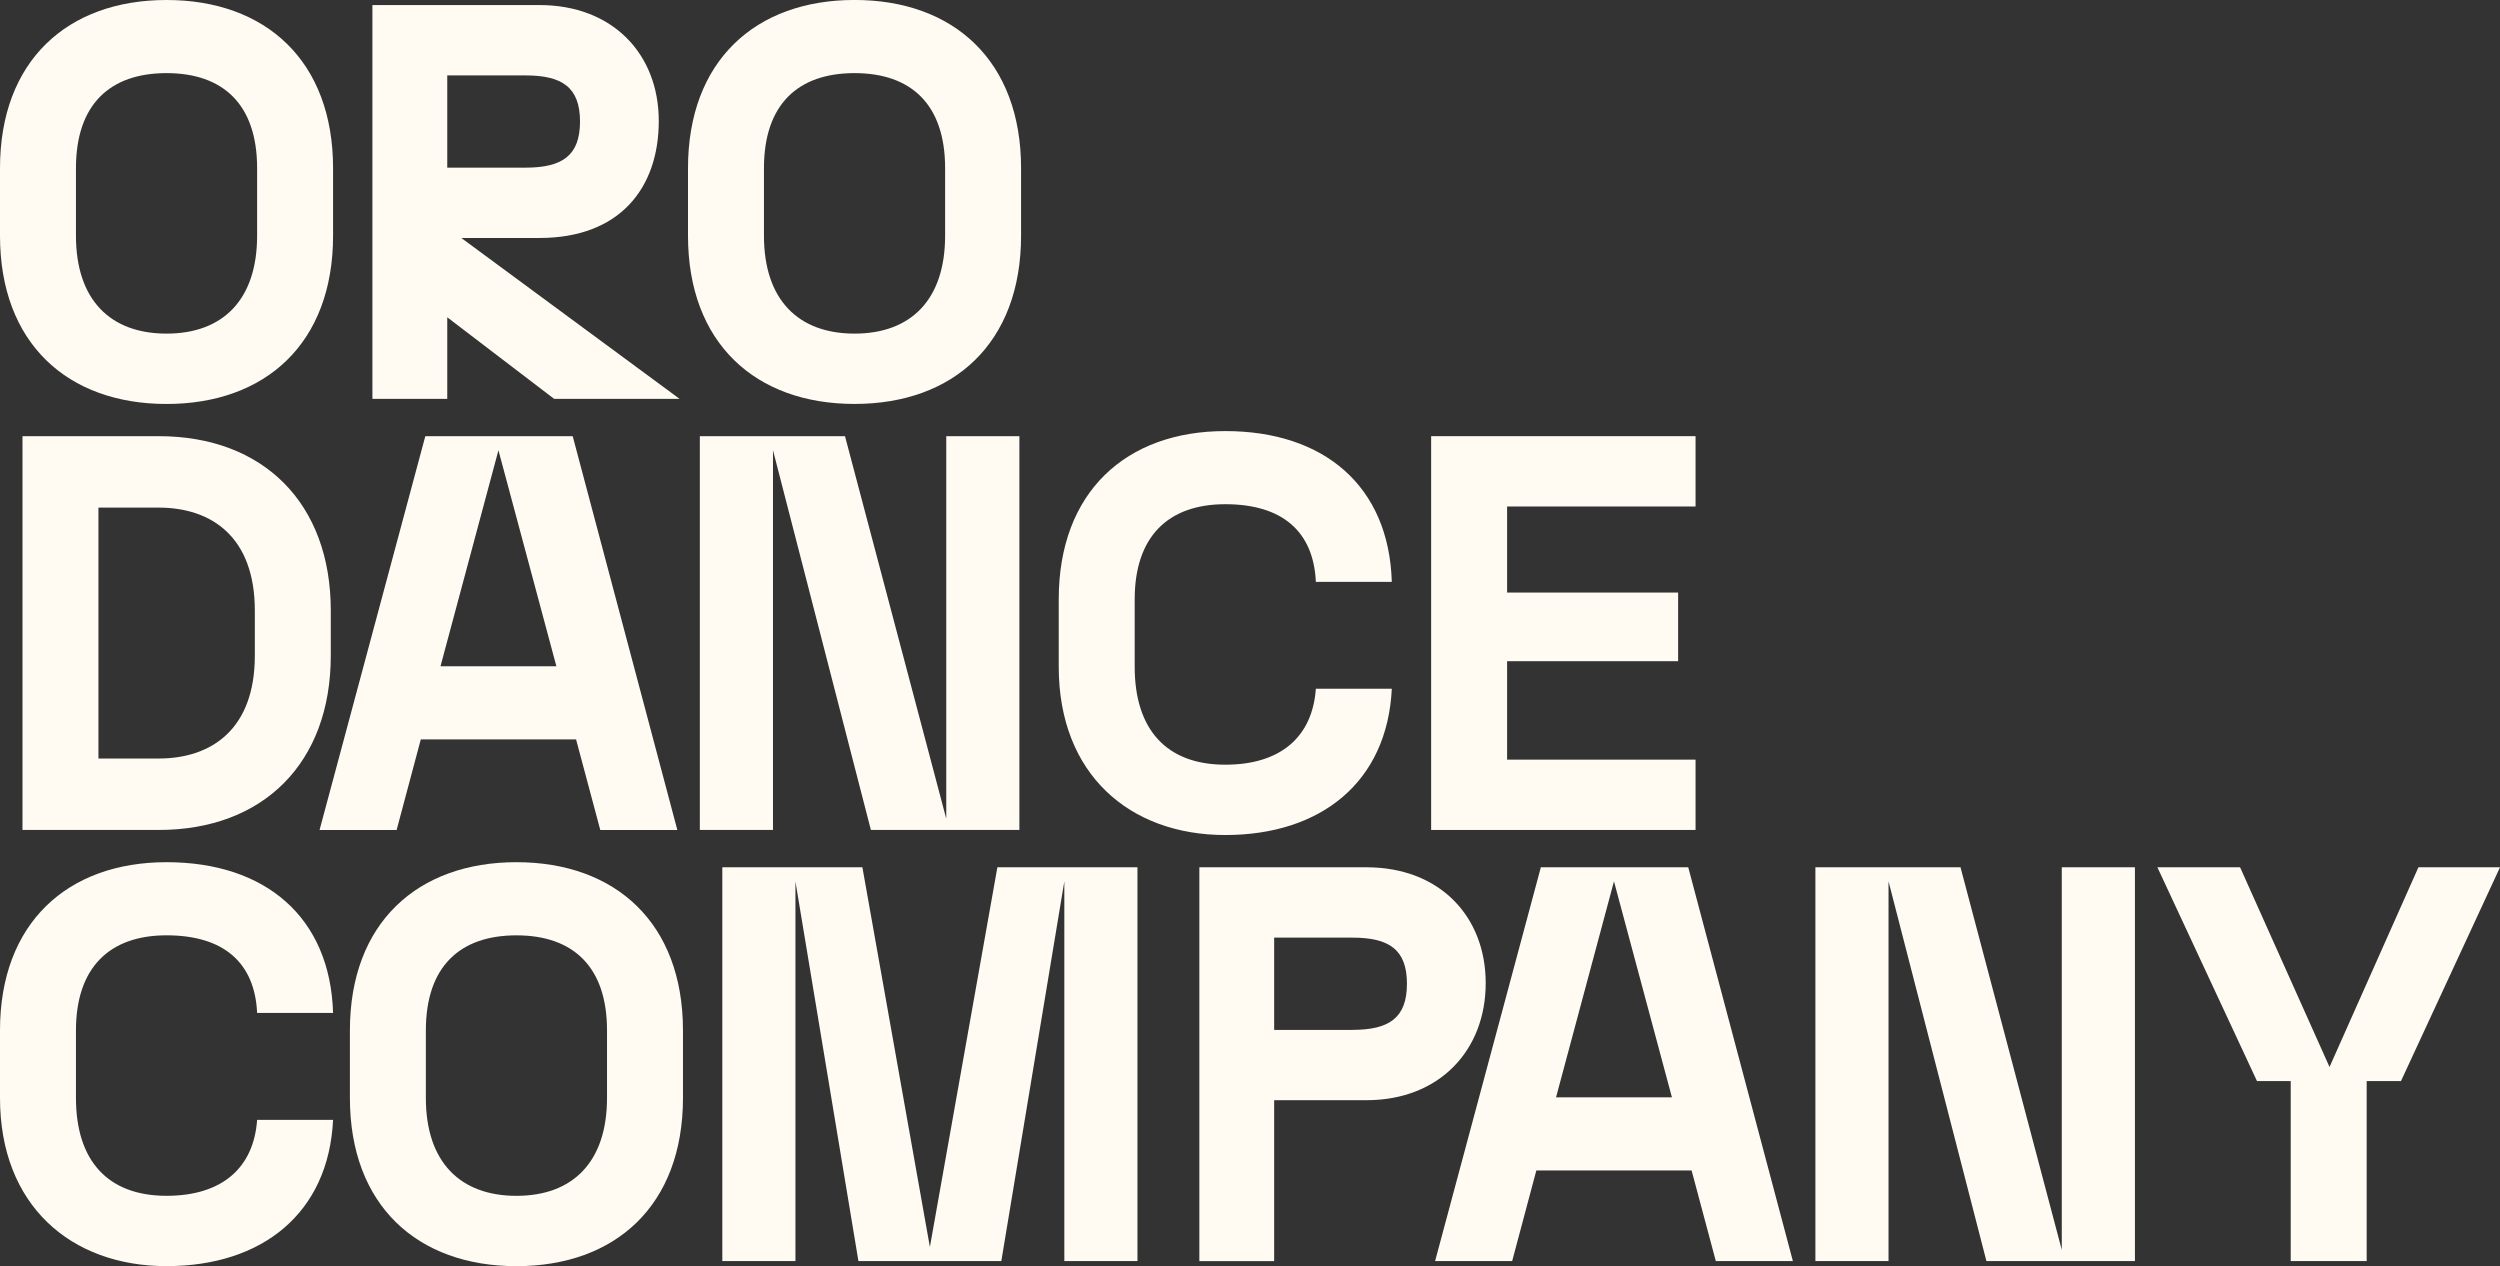
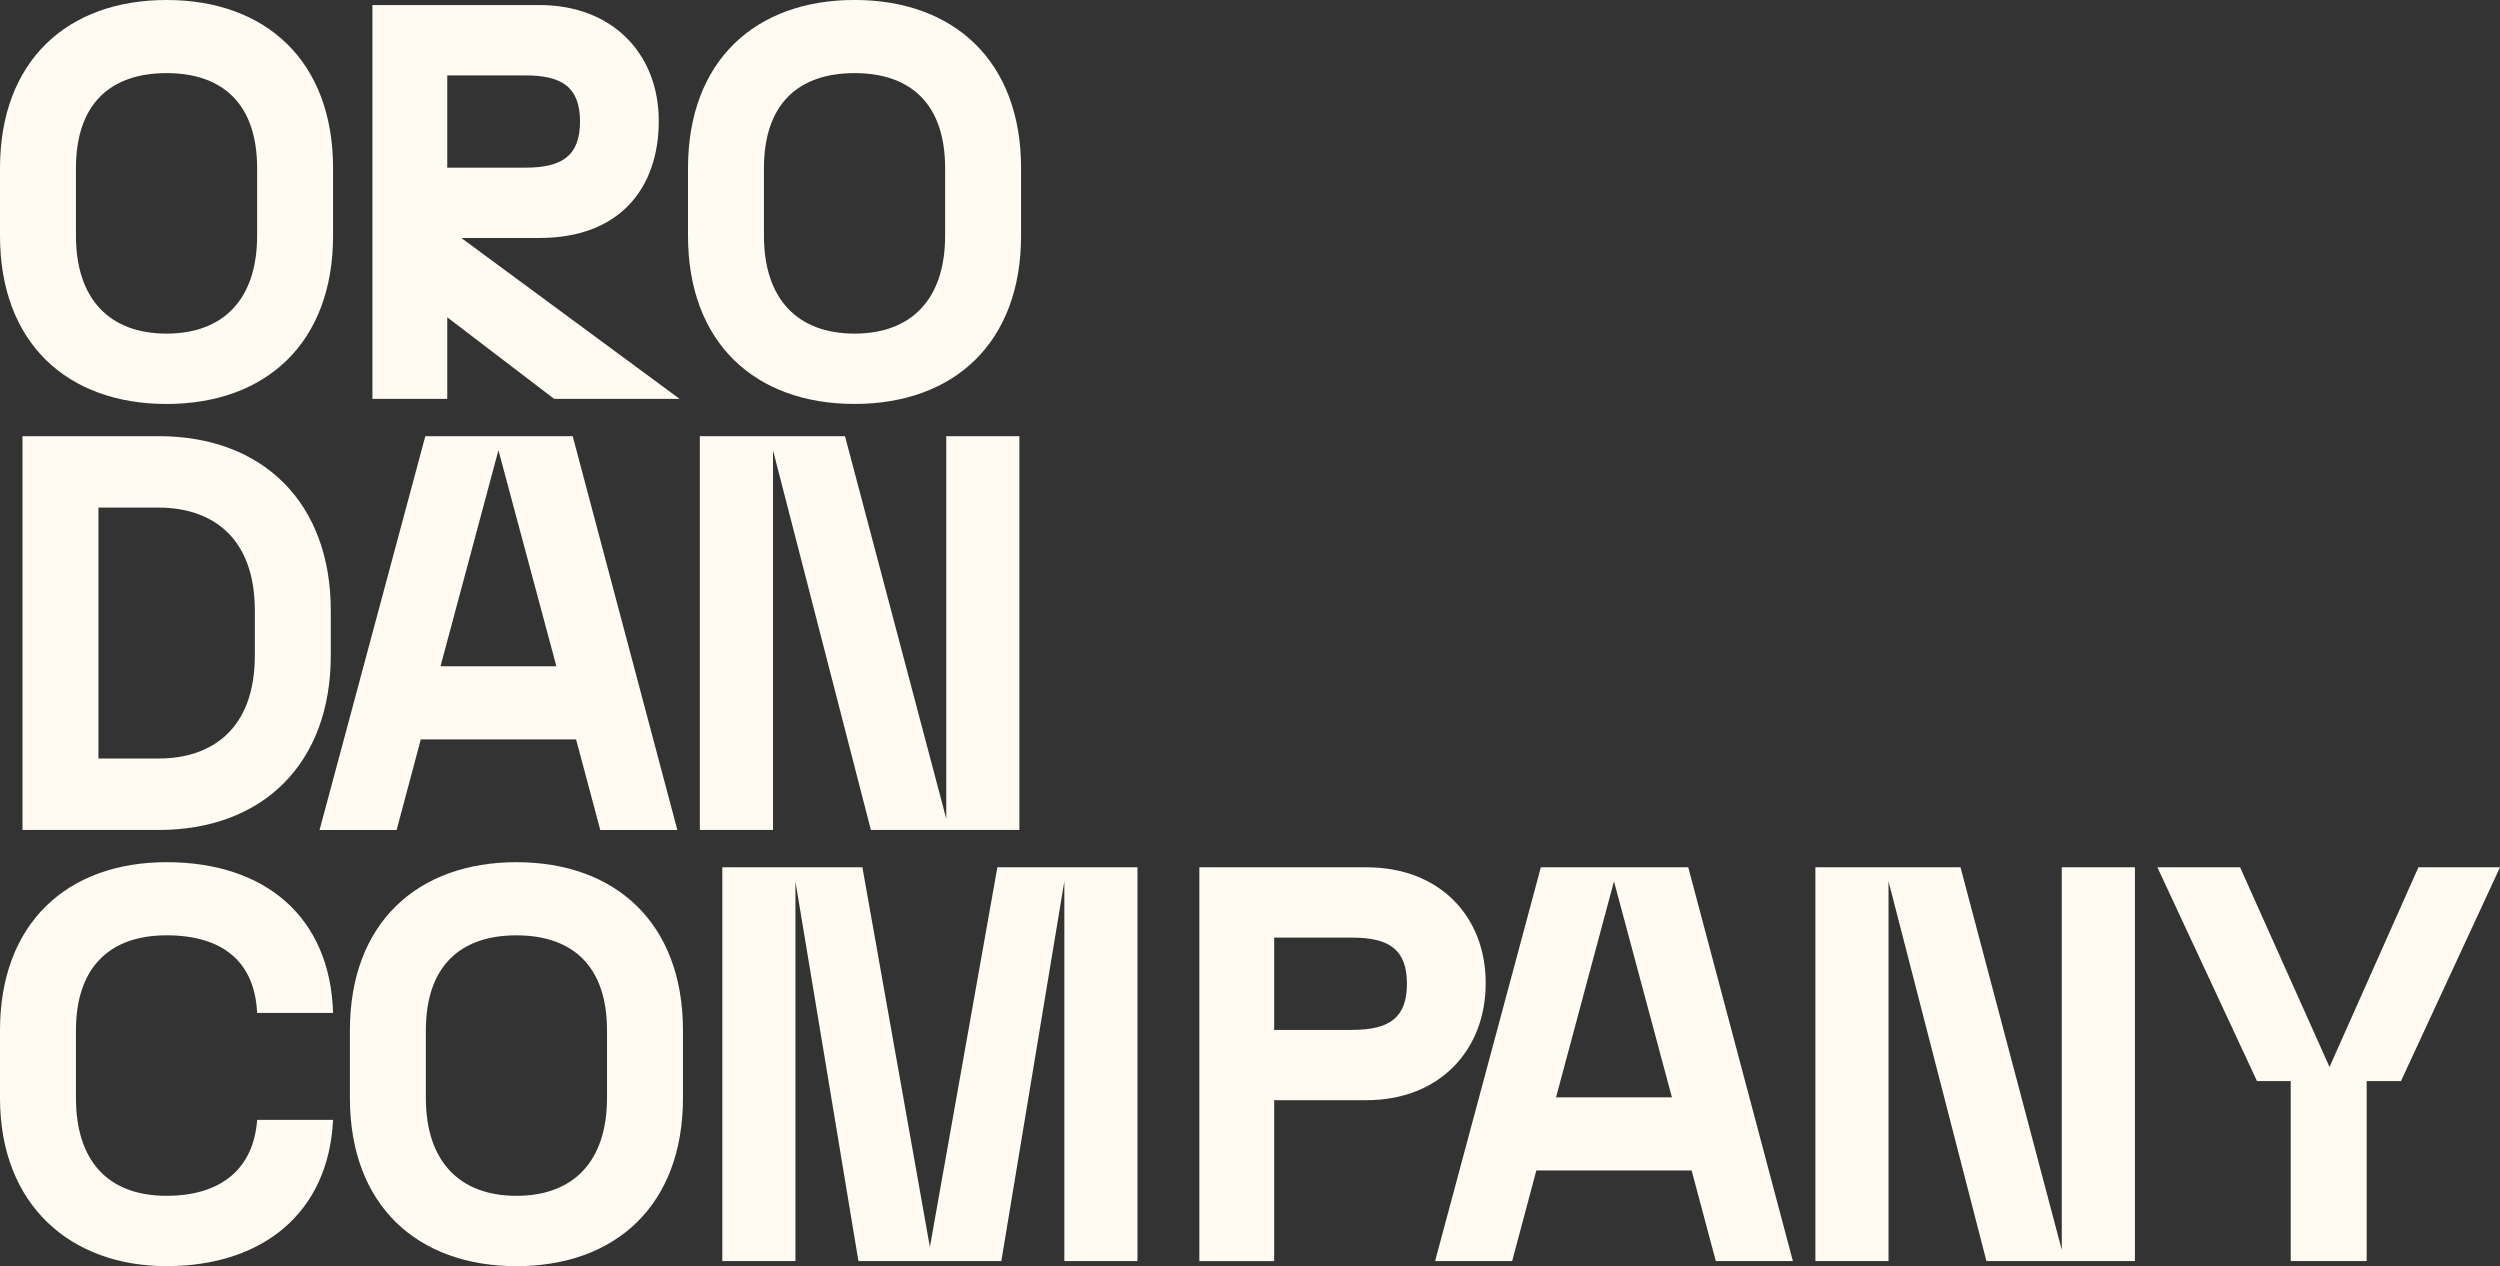
<svg xmlns="http://www.w3.org/2000/svg" id="a" viewBox="0 0 874.89 443.09">
  <rect x="0" y="0" width="874.89" height="443.09" fill="#333333" stroke="none" />
  <defs>
    <style>.b{fill:#fffbf3;}</style>
  </defs>
  <path class="b" d="M0,82.49v-23.63C0,21.26,23.62,0,58.28,0s58.28,21.26,58.28,58.87v23.63c0,37.6-23.62,58.87-58.28,58.87S0,120.1,0,82.49Zm58.28,34.26c19.69,0,31.7-11.81,31.7-34.26v-23.63c0-22.44-12.01-33.27-31.7-33.27s-31.7,10.83-31.7,33.27v23.63c0,22.44,12.01,34.26,31.7,34.26Z" />
  <path class="b" d="M130.33,1.77h58.47c25.6,0,41.74,17.13,41.74,40.56s-13.59,40.95-41.74,40.95h-27.36l76.39,56.31h-43.9l-37.41-28.55v28.55h-26.19V1.77Zm53.55,56.9c12.8,0,19.1-4.13,19.1-16.14s-6.3-16.14-19.1-16.14h-27.36V58.67h27.36Z" />
  <path class="b" d="M240.77,82.49v-23.63c0-37.6,23.62-58.87,58.28-58.87s58.28,21.26,58.28,58.87v23.63c0,37.6-23.62,58.87-58.28,58.87s-58.28-21.26-58.28-58.87Zm58.28,34.26c19.69,0,31.7-11.81,31.7-34.26v-23.63c0-22.44-12.01-33.27-31.7-33.27s-31.7,10.83-31.7,33.27v23.63c0,22.44,12.01,34.26,31.7,34.26Z" />
  <path class="b" d="M7.87,152.64H55.52c36.62,0,60.24,23.43,60.24,61.03v15.75c0,37.6-23.63,61.03-60.24,61.03H7.87V152.64Zm81.31,76.78v-15.75c0-25.79-15.16-36.03-33.66-36.03h-21.07v87.81h21.07c18.5,0,33.66-10.24,33.66-36.03Z" />
  <path class="b" d="M201.6,258.76h-54.34l-8.46,31.7h-26.97l37.01-137.81h51.58l36.62,137.81h-26.97l-8.47-31.7Zm-6.89-25.59l-20.28-75.6-20.28,75.6h40.56Z" />
  <path class="b" d="M244.91,152.64h50.8l35.44,133.88V152.64h25.59v137.81h-51.97l-34.26-132.89v132.89h-25.6V152.64Z" />
-   <path class="b" d="M370.51,233.36v-23.63c0-37.6,23.62-58.87,58.28-58.87s57.29,19.29,58.28,52.76h-26.58c-.79-17.52-11.62-27.17-31.7-27.17s-31.7,11.42-31.7,33.27v23.63c0,21.85,11.03,34.26,31.7,34.26,19.49,0,30.52-9.84,31.7-26.58h26.58c-1.58,32.68-24.81,51.19-58.28,51.19s-58.28-21.26-58.28-58.87Z" />
-   <path class="b" d="M500.84,152.64h92.53v24.61h-65.95v30.12h59.85v24.02h-59.85v34.45h65.95v24.61h-92.53V152.64Z" />
  <path class="b" d="M0,384.23v-23.63c0-37.6,23.62-58.87,58.28-58.87s57.29,19.29,58.28,52.76h-26.58c-.79-17.52-11.62-27.17-31.7-27.17s-31.7,11.42-31.7,33.27v23.63c0,21.85,11.03,34.26,31.7,34.26,19.49,0,30.52-9.84,31.7-26.58h26.58c-1.57,32.68-24.81,51.19-58.28,51.19S0,421.83,0,384.23Z" />
  <path class="b" d="M122.45,384.23v-23.63c0-37.6,23.63-58.87,58.28-58.87s58.28,21.26,58.28,58.87v23.63c0,37.6-23.63,58.87-58.28,58.87s-58.28-21.26-58.28-58.87Zm58.28,34.26c19.69,0,31.7-11.81,31.7-34.26v-23.63c0-22.44-12.01-33.27-31.7-33.27s-31.7,10.83-31.7,33.27v23.63c0,22.44,12.01,34.26,31.7,34.26Z" />
  <path class="b" d="M278.37,308.43v132.89h-25.59v-137.81h49.02l23.62,132.89,23.62-132.89h49.02v137.81h-25.59v-132.89l-22.05,132.89h-50.01l-22.05-132.89Z" />
  <path class="b" d="M419.72,303.51h58.47c25.59,0,41.74,17.13,41.74,40.56s-16.14,40.95-41.74,40.95h-32.29v56.31h-26.18v-137.81Zm53.55,56.9c12.8,0,19.1-4.13,19.1-16.14s-6.3-16.14-19.1-16.14h-27.37v32.29h27.37Z" />
  <path class="b" d="M591.99,409.62h-54.34l-8.46,31.7h-26.97l37.01-137.81h51.58l36.62,137.81h-26.97l-8.47-31.7Zm-6.89-25.59l-20.28-75.6-20.28,75.6h40.56Z" />
  <path class="b" d="M635.3,303.51h50.79l35.44,133.88v-133.88h25.6v137.81h-51.97l-34.26-132.89v132.89h-25.59v-137.81Z" />
  <path class="b" d="M801.65,378.32h-11.81l-34.85-74.81h28.94l31.3,69.89,31.11-69.89h28.55l-34.65,74.81h-12.01v63h-26.58v-63Z" />
</svg>